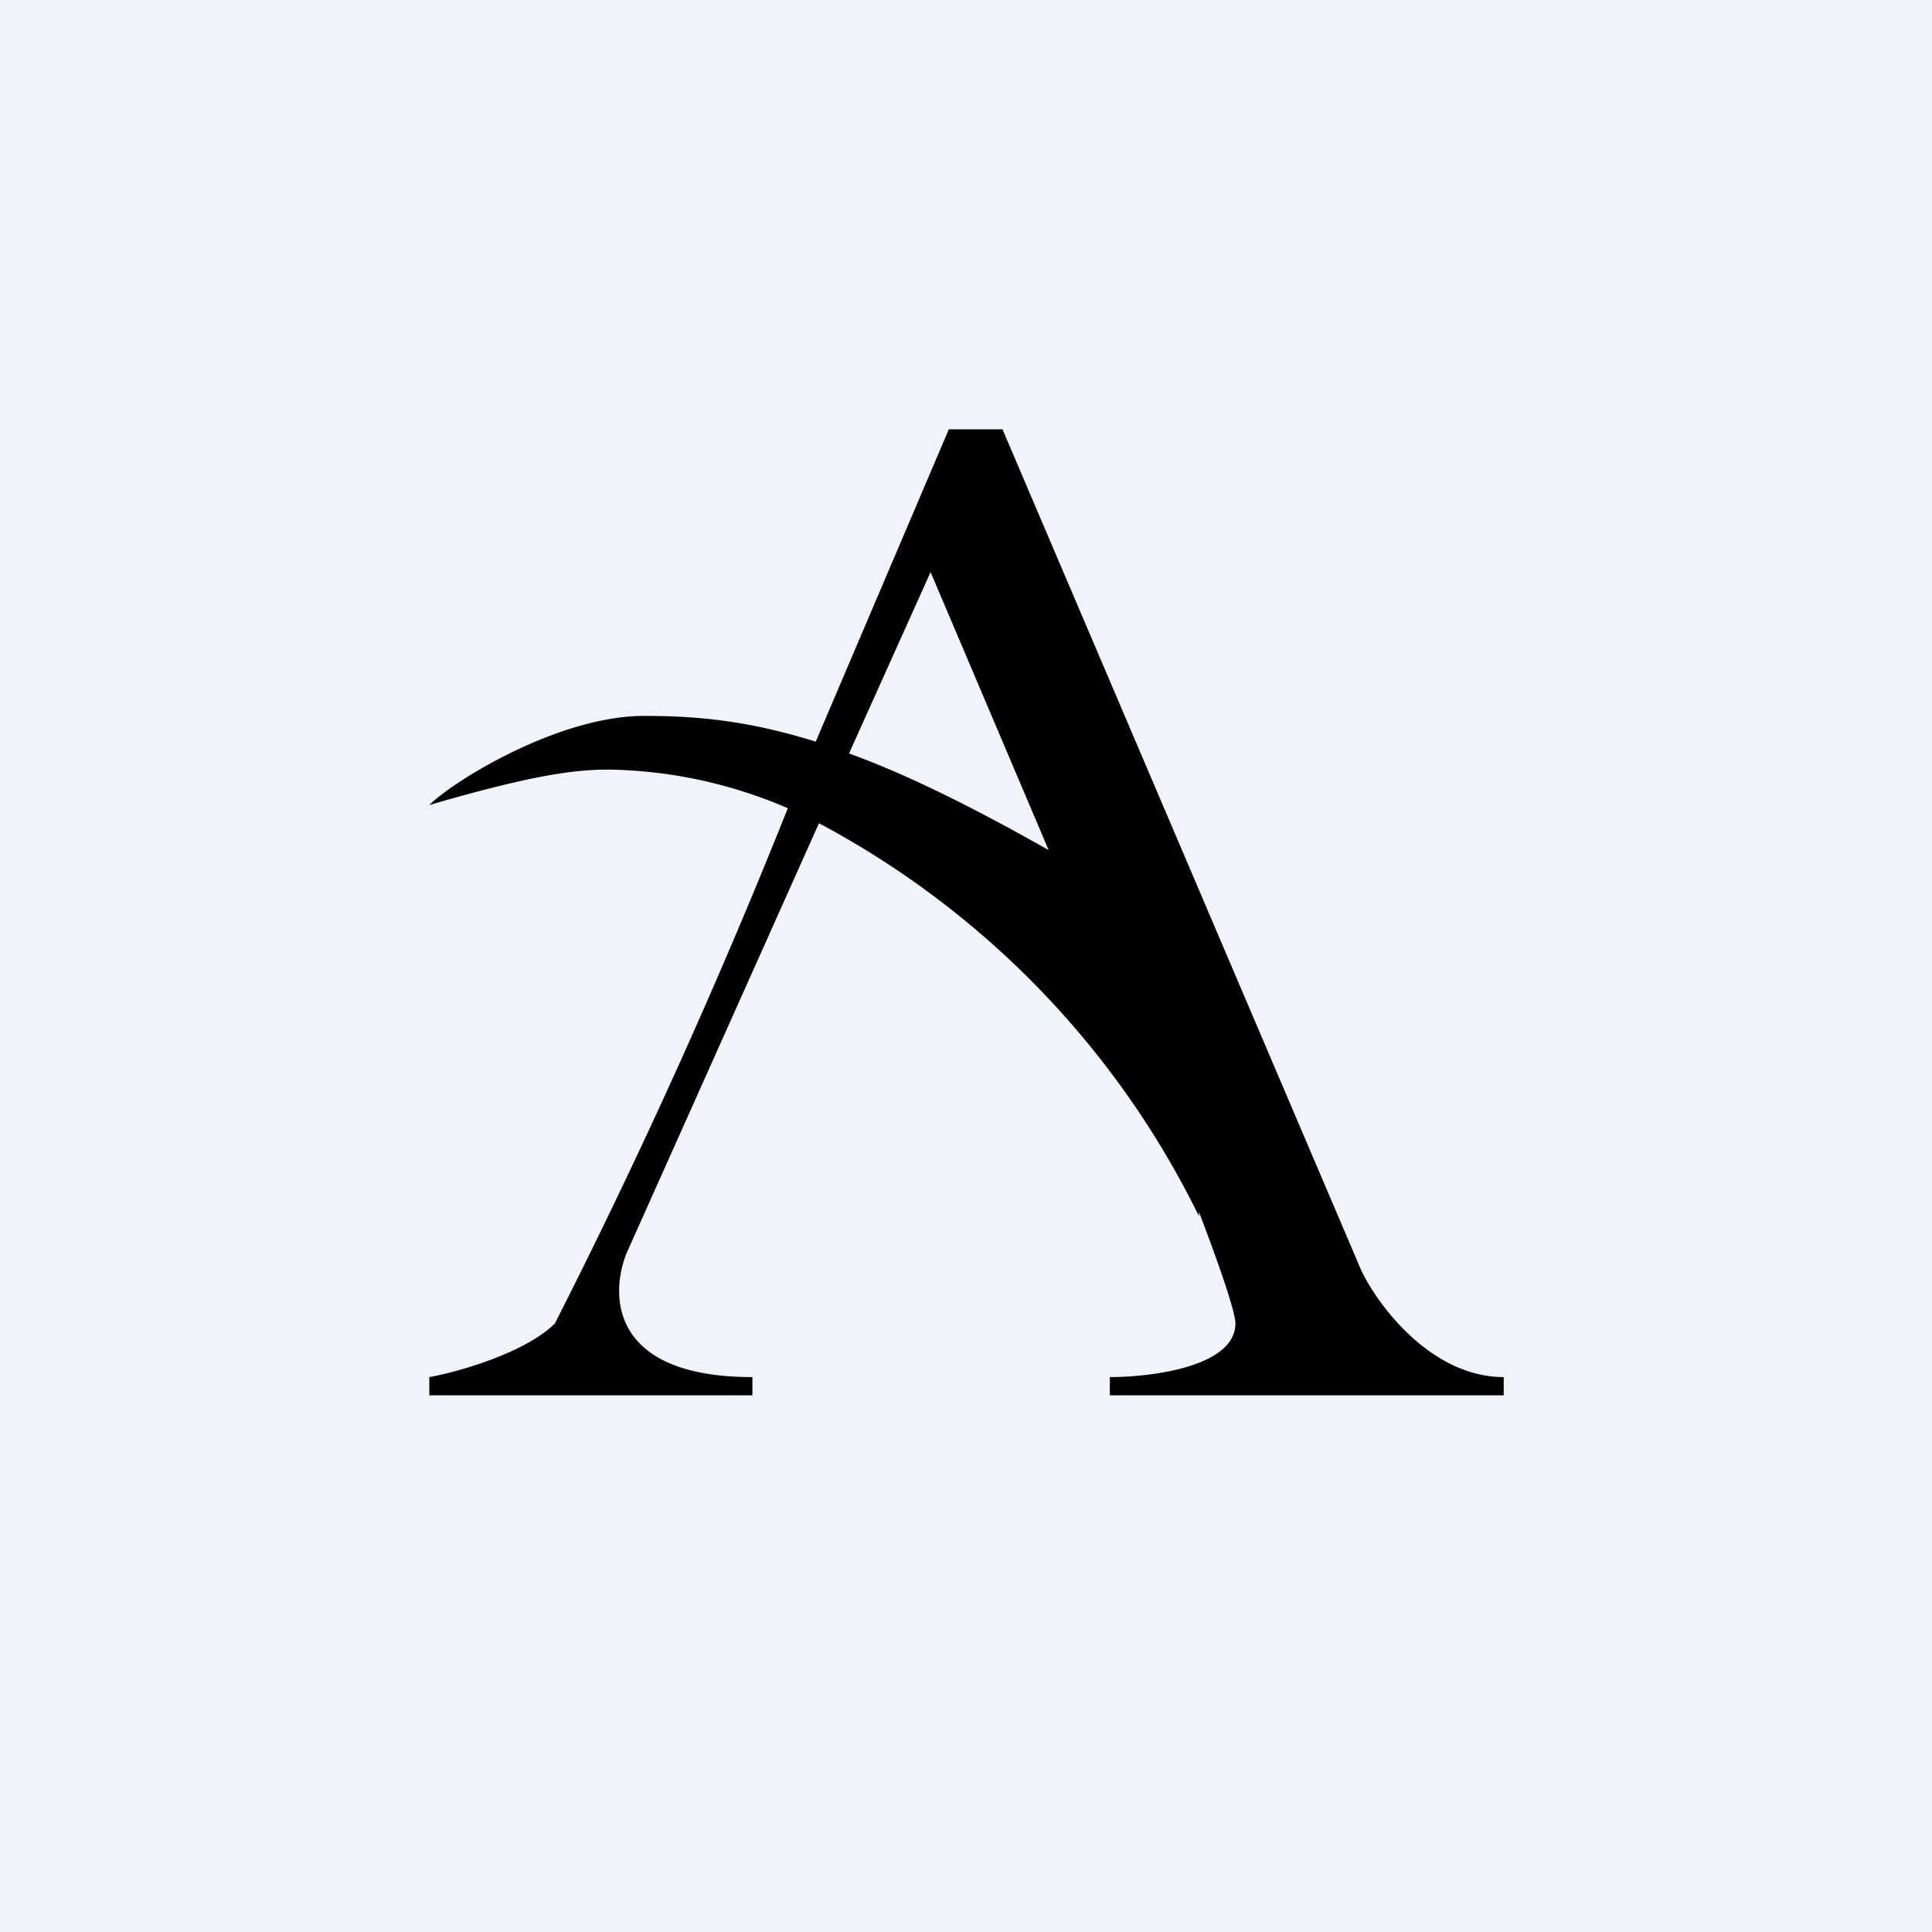
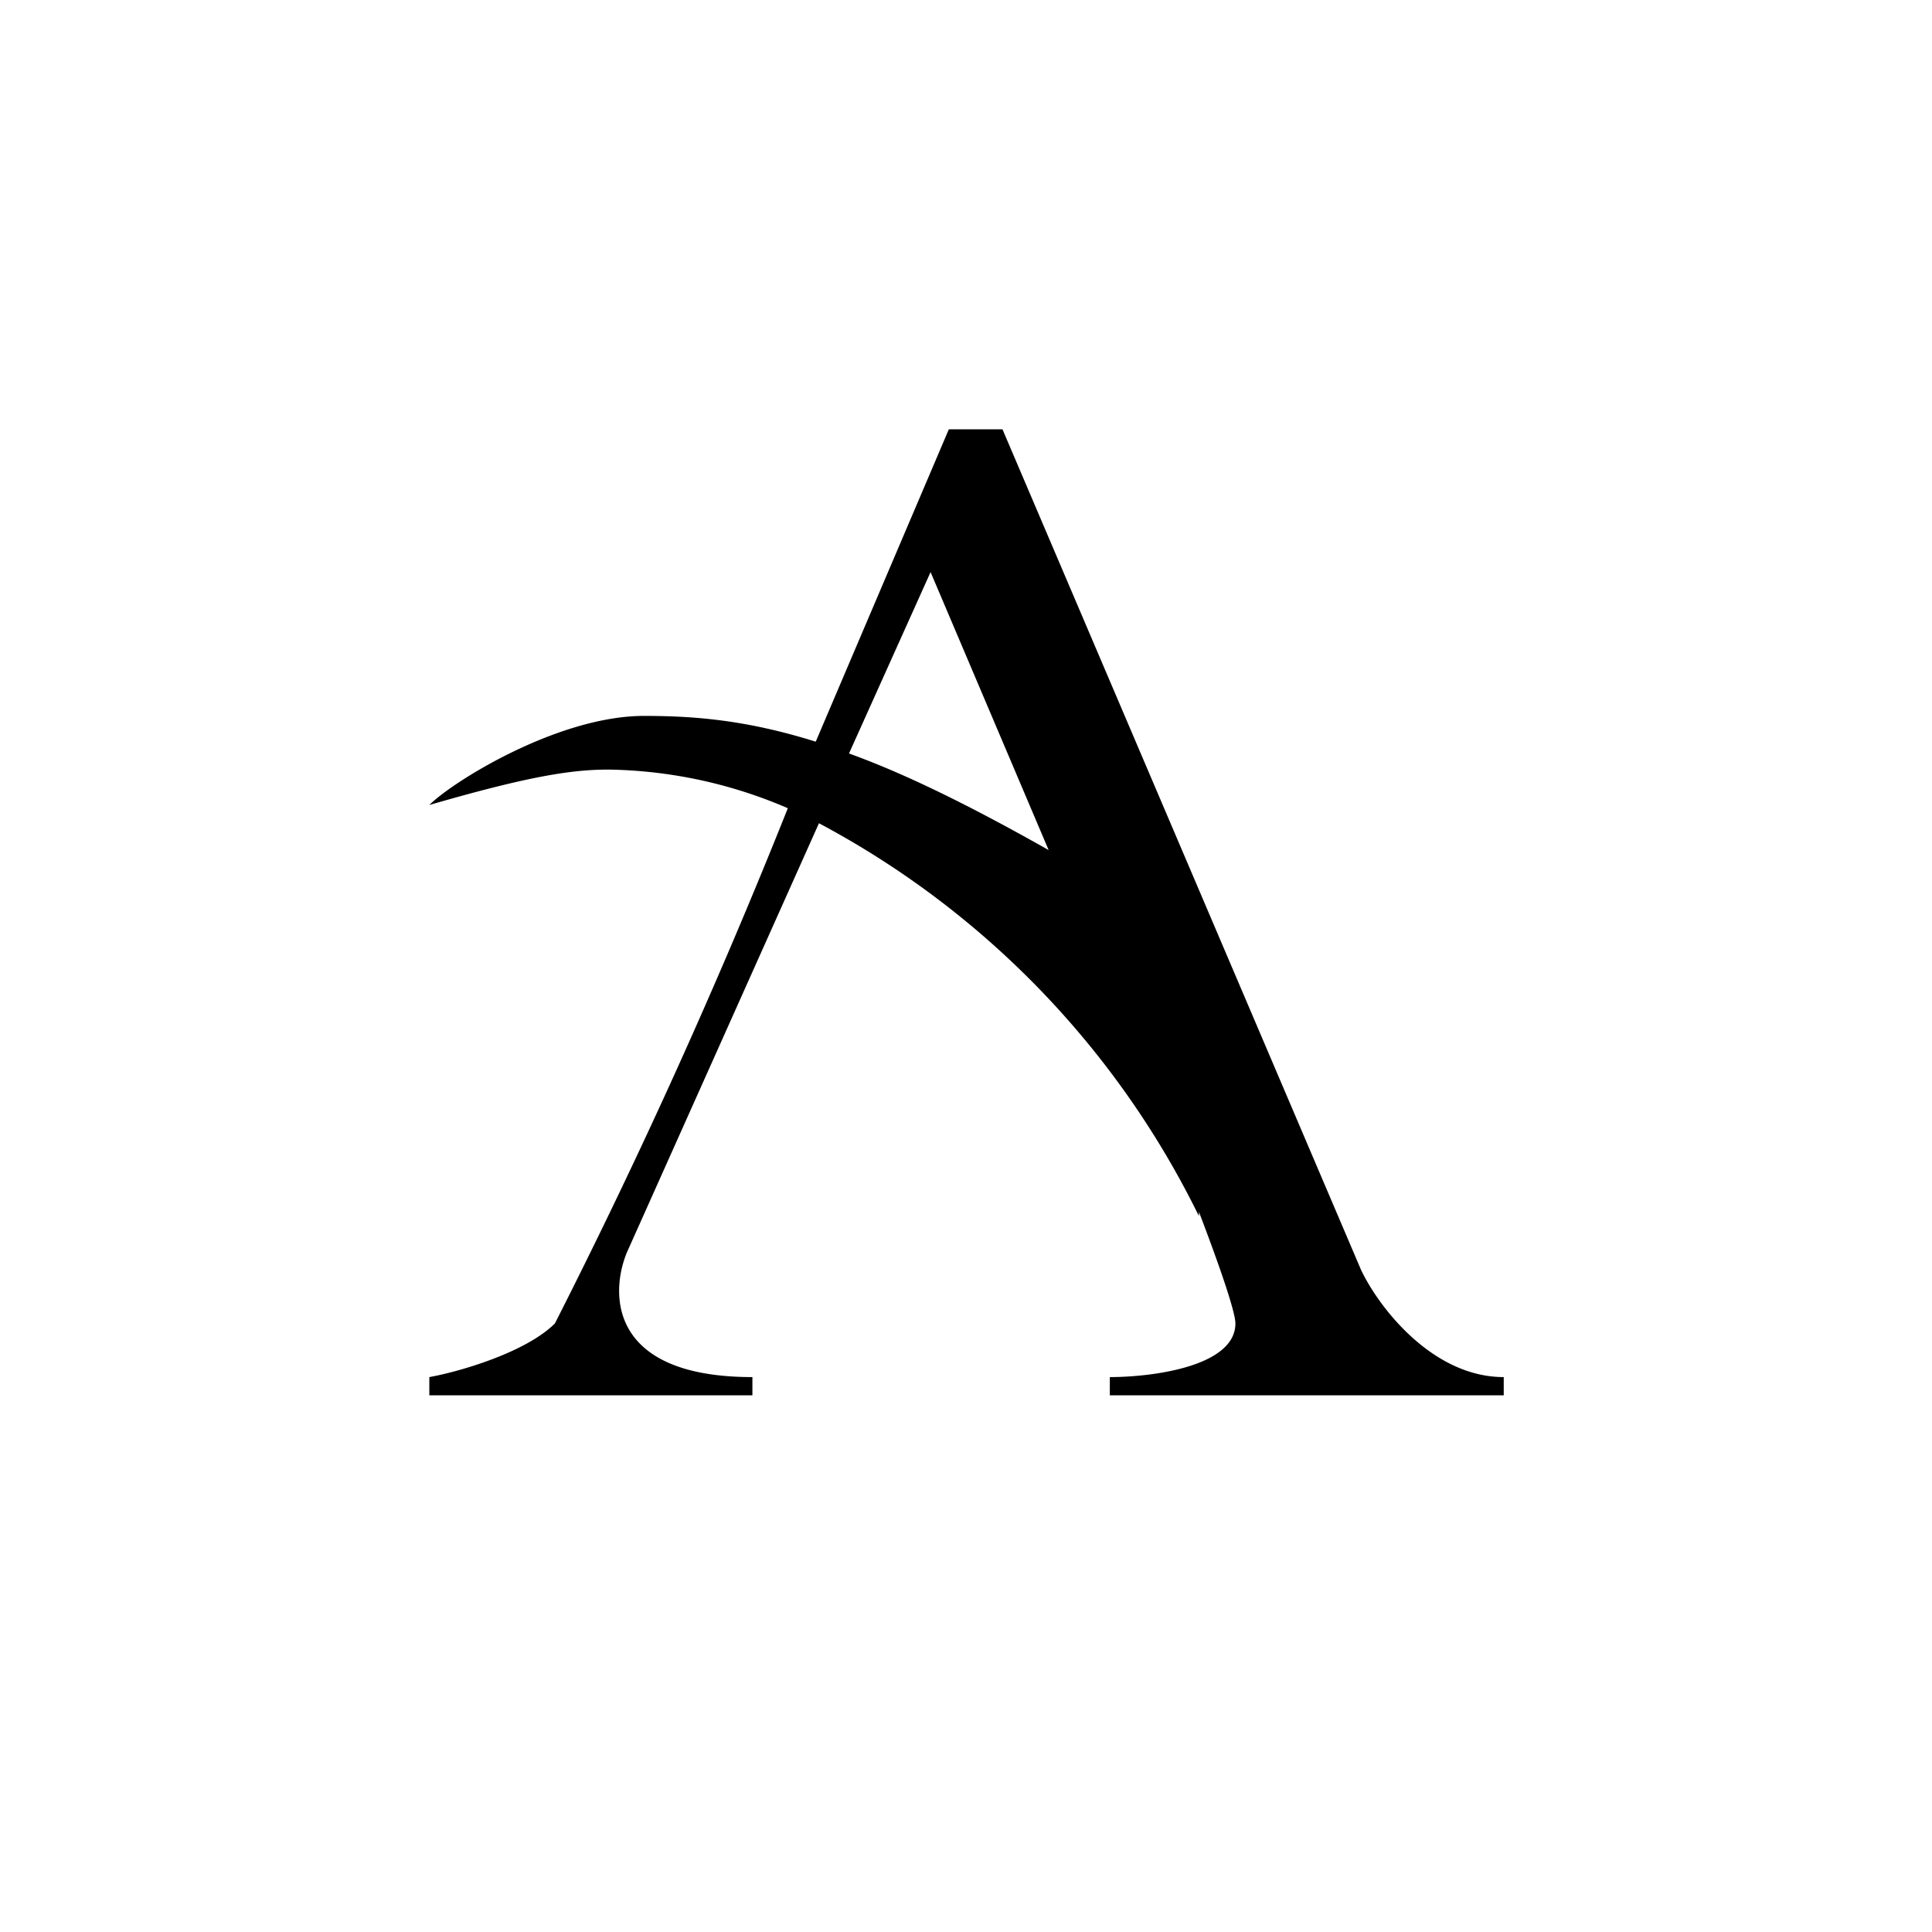
<svg xmlns="http://www.w3.org/2000/svg" width="18" height="18" viewBox="0 0 18 18">
-   <path fill="#F0F3FA" d="M0 0h18v18H0z" />
  <path d="M4 13v-.17c.28-.05.9-.23 1.17-.5a58.4 58.4 0 0 0 2.17-4.8 4.37 4.37 0 0 0-1.67-.36c-.34 0-.74.06-1.67.33.22-.22 1.2-.83 2-.83.48 0 .96.04 1.6.24L8.84 4h.5l3.34 7.83c.16.34.66 1 1.33 1V13h-3.67v-.17c.4 0 1.17-.1 1.17-.5 0-.1-.13-.49-.34-1.04v.04a8.26 8.26 0 0 0-3.54-3.66l-1.79 4c-.16.39-.16 1.16 1.17 1.16V13H4Zm3.91-5.98c.5.18 1.1.47 1.86.9l-1.1-2.59-.76 1.69Z" />
</svg>